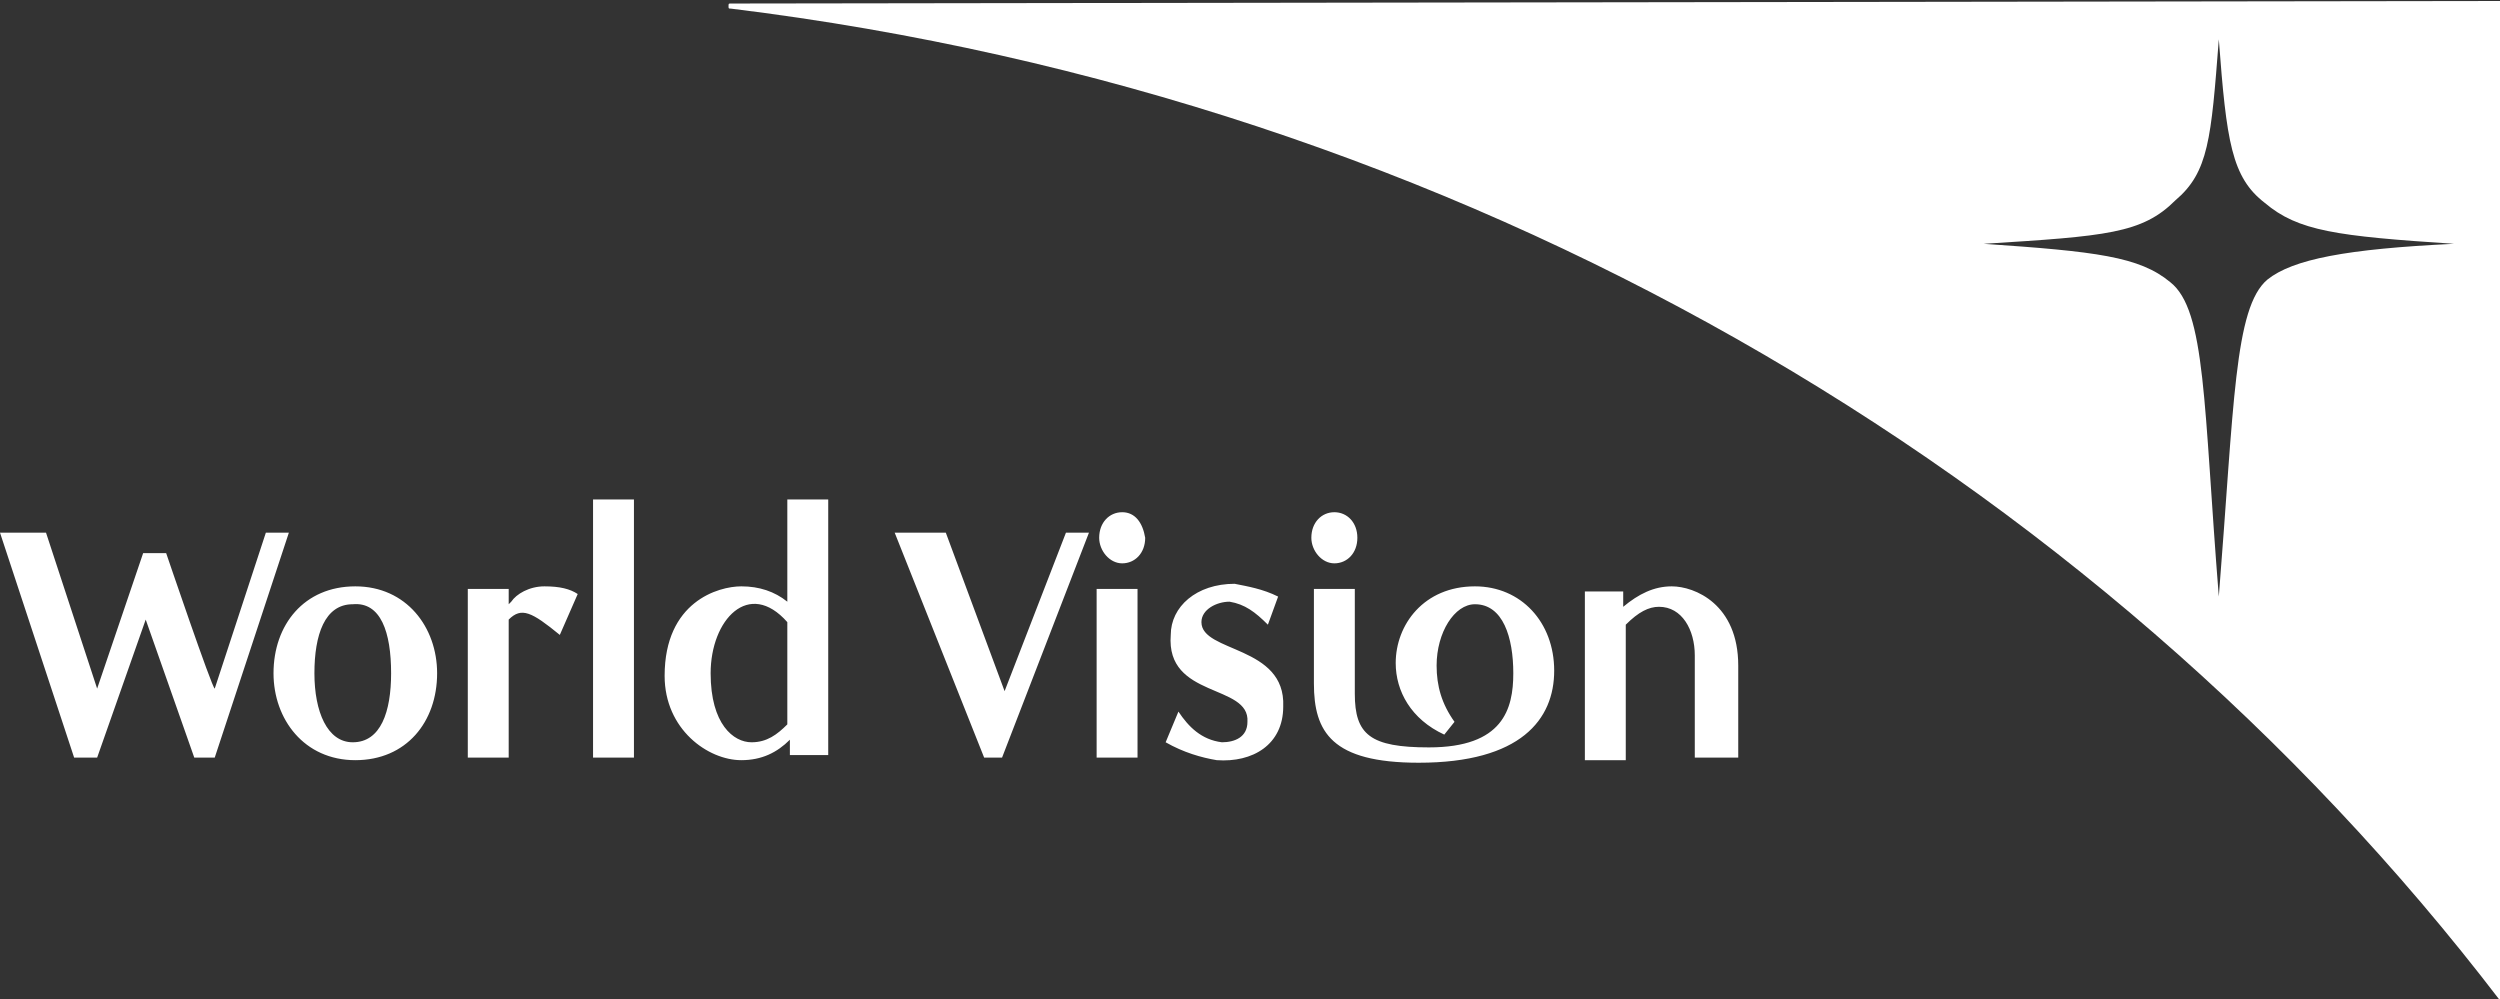
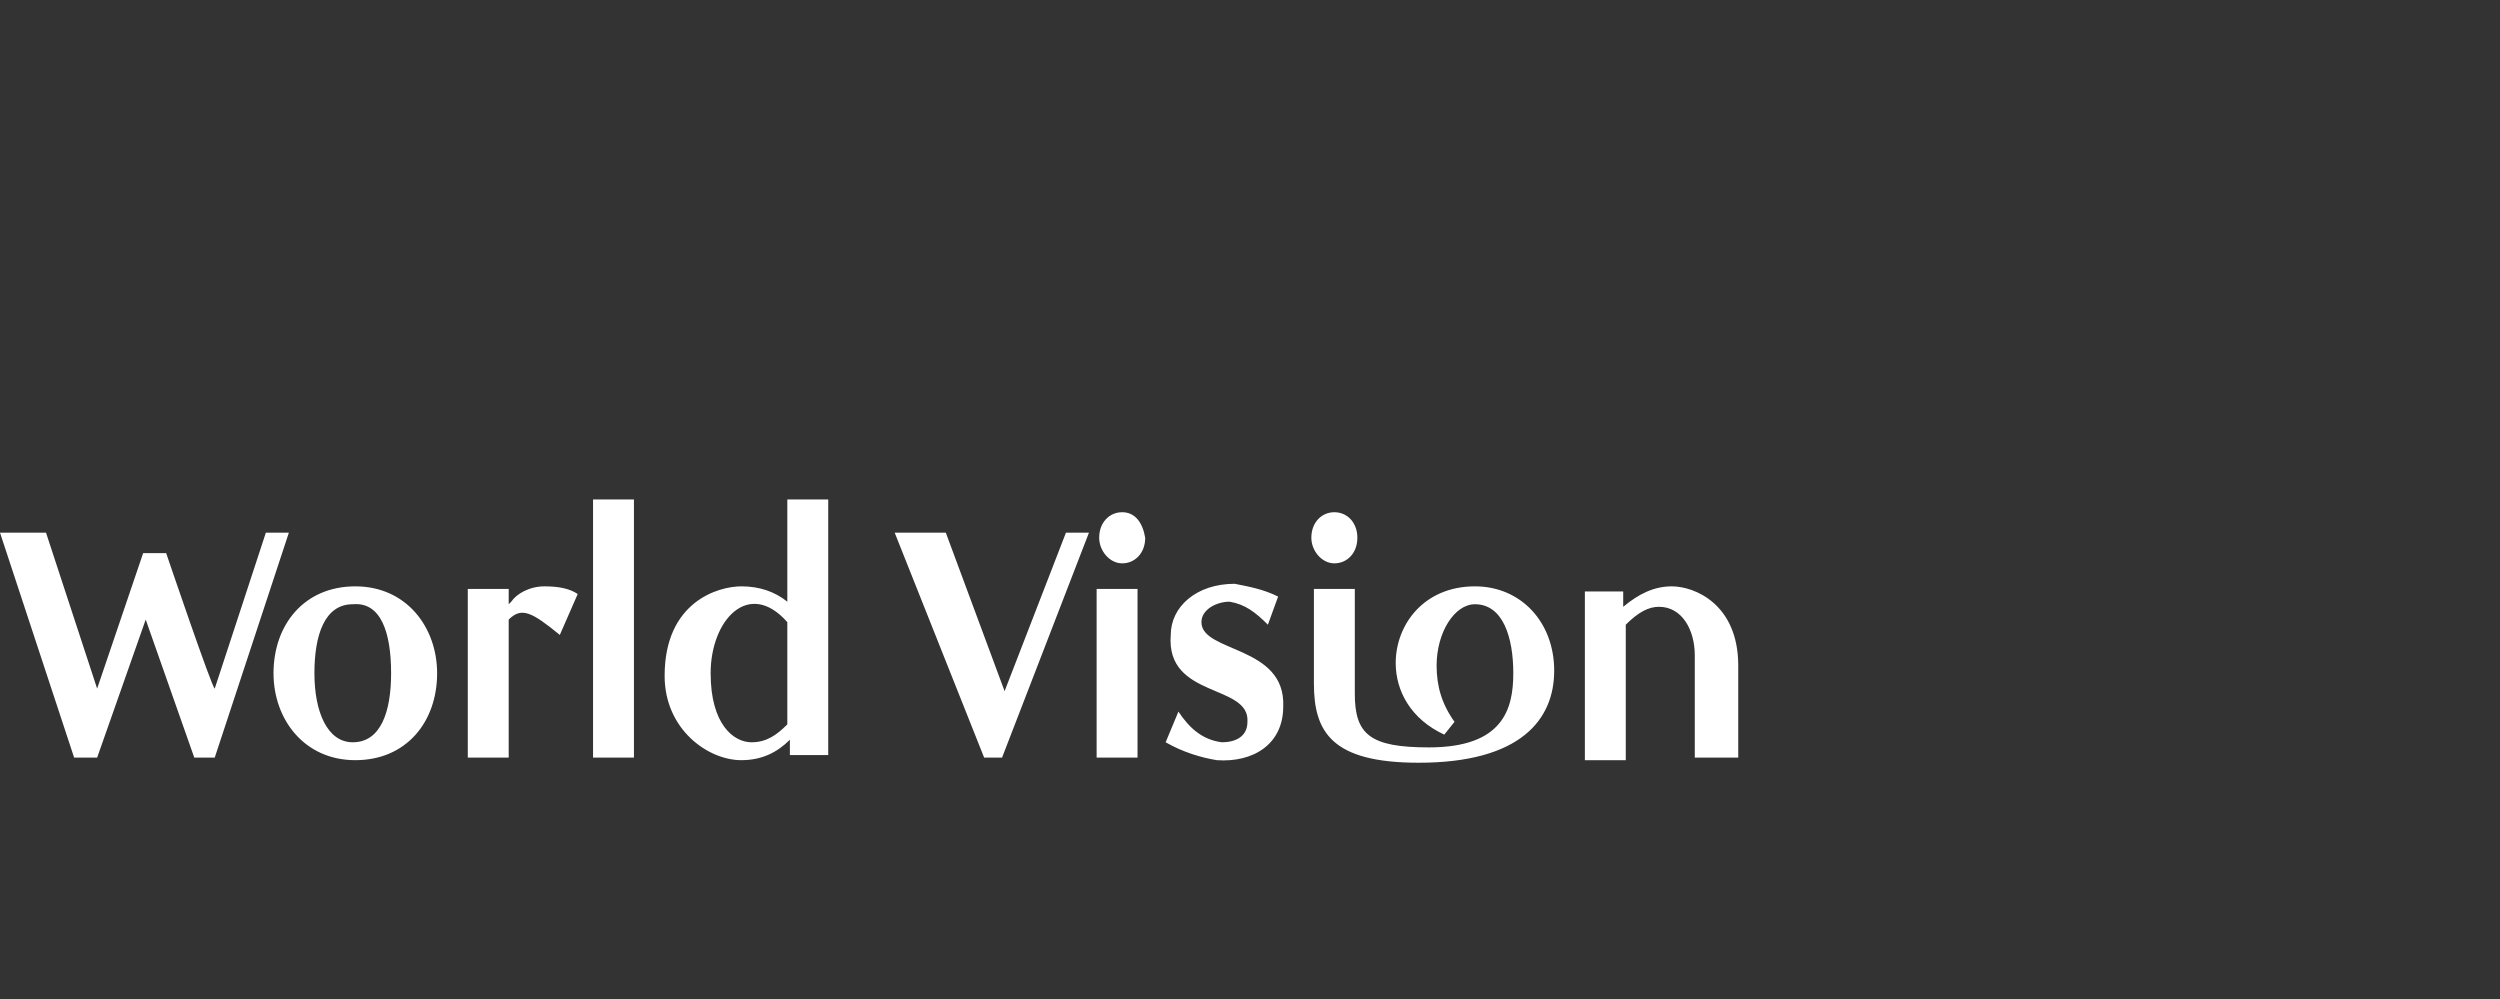
<svg xmlns="http://www.w3.org/2000/svg" xmlns:ns1="http://sodipodi.sourceforge.net/DTD/sodipodi-0.dtd" xmlns:ns2="http://www.inkscape.org/namespaces/inkscape" version="1.1" id="svg2" x="0px" y="0px" viewBox="0 0 97.8 39.1" style="enable-background:new 0 0 97.8 39.1;" xml:space="preserve">
  <rect x="0" y="0" width="97.8" height="39.1" fill="#333333" stroke="none" />
  <style type="text/css">
	.st0{fill:#FFFFFF;}
</style>
  <title id="title3006">World Vision logo</title>
  <ns1:namedview bordercolor="#666666" borderopacity="1.0" id="base" ns2:current-layer="layer1" ns2:cx="56.87012" ns2:cy="18.01995" ns2:document-units="px" ns2:pageopacity="0.0" ns2:pageshadow="2" ns2:showpageshadow="false" ns2:window-height="844" ns2:window-maximized="1" ns2:window-width="1600" ns2:window-x="-4" ns2:window-y="-4" ns2:zoom="1" pagecolor="#ffffff" showgrid="false">
	</ns1:namedview>
  <g id="layer1" transform="translate(0,-1012.362)" ns2:groupmode="layer" ns2:label="Capa 1">
-     <path class="st0" d="M28.6,1012.5c-0.1,0-0.1,0-0.1,0.1s0,0.1,0.1,0.1c28.5,3.5,53.3,18,69.2,38.8v-39.1L28.6,1012.5L28.6,1012.5z    M88.7,1023.3c-1.3,1.1-1.3,4.9-1.9,12.4c-0.6-7.5-0.5-11.2-1.9-12.3c-1.2-1-2.9-1.2-7.3-1.5c4.8-0.3,6.2-0.4,7.5-1.7   c1.3-1.1,1.4-2.4,1.7-6.3c0.3,4,0.5,5.4,1.8,6.4c1.3,1.1,2.8,1.3,7.4,1.6C91.8,1022.1,89.7,1022.5,88.7,1023.3z" />
    <path id="path2272" ns2:connector-curvature="0" class="st0" d="M18.3,1035.4v6.6h1.6v-5.4c0.5-0.5,0.9-0.3,2,0.6l0.7-1.6   c-0.3-0.2-0.7-0.3-1.3-0.3c-0.6,0-1.1,0.3-1.3,0.6l-0.1,0.1l0,0v-0.6L18.3,1035.4L18.3,1035.4z M24.8,1031.9h-1.6v10.1h1.6V1031.9z    M10.7,1038.7c0,1.8,1.2,3.4,3.2,3.4s3.2-1.5,3.2-3.4c0-1.8-1.2-3.4-3.2-3.4S10.7,1036.8,10.7,1038.7 M44.5,1035.4h-1.6v6.6h1.6   V1035.4z M51.4,1035.4v3.7c0,1.9,0.7,3.1,4.1,3.1c4,0,5.3-1.7,5.3-3.6s-1.3-3.3-3.1-3.3c-2,0-3.1,1.5-3.1,3c0,1.1,0.6,2.2,1.9,2.8   l0.4-0.5c-0.5-0.7-0.7-1.4-0.7-2.2c0-1.3,0.7-2.4,1.5-2.4c1.1,0,1.5,1.3,1.5,2.7c0,1.4-0.4,2.9-3.3,2.9c-2.3,0-2.9-0.5-2.9-2.1   v-4.1C53,1035.4,51.4,1035.4,51.4,1035.4z M52.2,1032.4c-0.5,0-0.9,0.4-0.9,1c0,0.5,0.4,1,0.9,1s0.9-0.4,0.9-1   S52.7,1032.4,52.2,1032.4 M43.9,1032.4c-0.5,0-0.9,0.4-0.9,1c0,0.5,0.4,1,0.9,1s0.9-0.4,0.9-1C44.7,1032.8,44.4,1032.4,43.9,1032.4    M45.8,1037.2c-0.2,2.5,3.1,1.9,3,3.4c0,0.6-0.5,0.8-1,0.8c-0.8-0.1-1.3-0.6-1.7-1.2l-0.5,1.2c0.7,0.4,1.4,0.6,2,0.7   c1.4,0.1,2.6-0.6,2.6-2.1c0.1-2.4-3.2-2.1-3.2-3.3c0-0.5,0.6-0.8,1.1-0.8c0.6,0.1,1,0.4,1.5,0.9l0.4-1.1c-0.6-0.3-1.2-0.4-1.7-0.5   C46.8,1035.2,45.8,1036.1,45.8,1037.2 M29,1042.1c0.8,0,1.4-0.3,1.9-0.8l0,0v0.6h1.5v-10h-1.6v4c-0.5-0.4-1.1-0.6-1.8-0.6   c-0.9,0-3,0.6-3,3.5C26,1040.9,27.7,1042.1,29,1042.1 M38.5,1042h0.7l3.4-8.8h-0.9l-2.4,6.2l-2.3-6.2h-2L38.5,1042z M68,1042v-3.6   c0-2.4-1.7-3.1-2.6-3.1c-0.7,0-1.3,0.3-1.9,0.8l0,0v-0.6H62v6.6h1.6v-5.3c0.5-0.5,0.9-0.7,1.3-0.7c0.9,0,1.4,0.9,1.4,1.9v4L68,1042   L68,1042z M6.5,1034H5.6l-1.8,5.3l-2-6.1H0l2.9,8.8h0.9l1.9-5.4l1.9,5.4h0.8l2.9-8.8h-0.9l-2,6.1C8.3,1039.3,6.5,1034,6.5,1034z    M15.3,1038.7c0,1.5-0.4,2.7-1.5,2.7c-1,0-1.5-1.2-1.5-2.7s0.4-2.7,1.5-2.7C14.9,1035.9,15.3,1037.1,15.3,1038.7 M30.8,1036.7v4   c-0.4,0.4-0.8,0.7-1.4,0.7c-0.7,0-1.6-0.7-1.6-2.7C27.8,1036.6,29.3,1035,30.8,1036.7" />
  </g>
</svg>